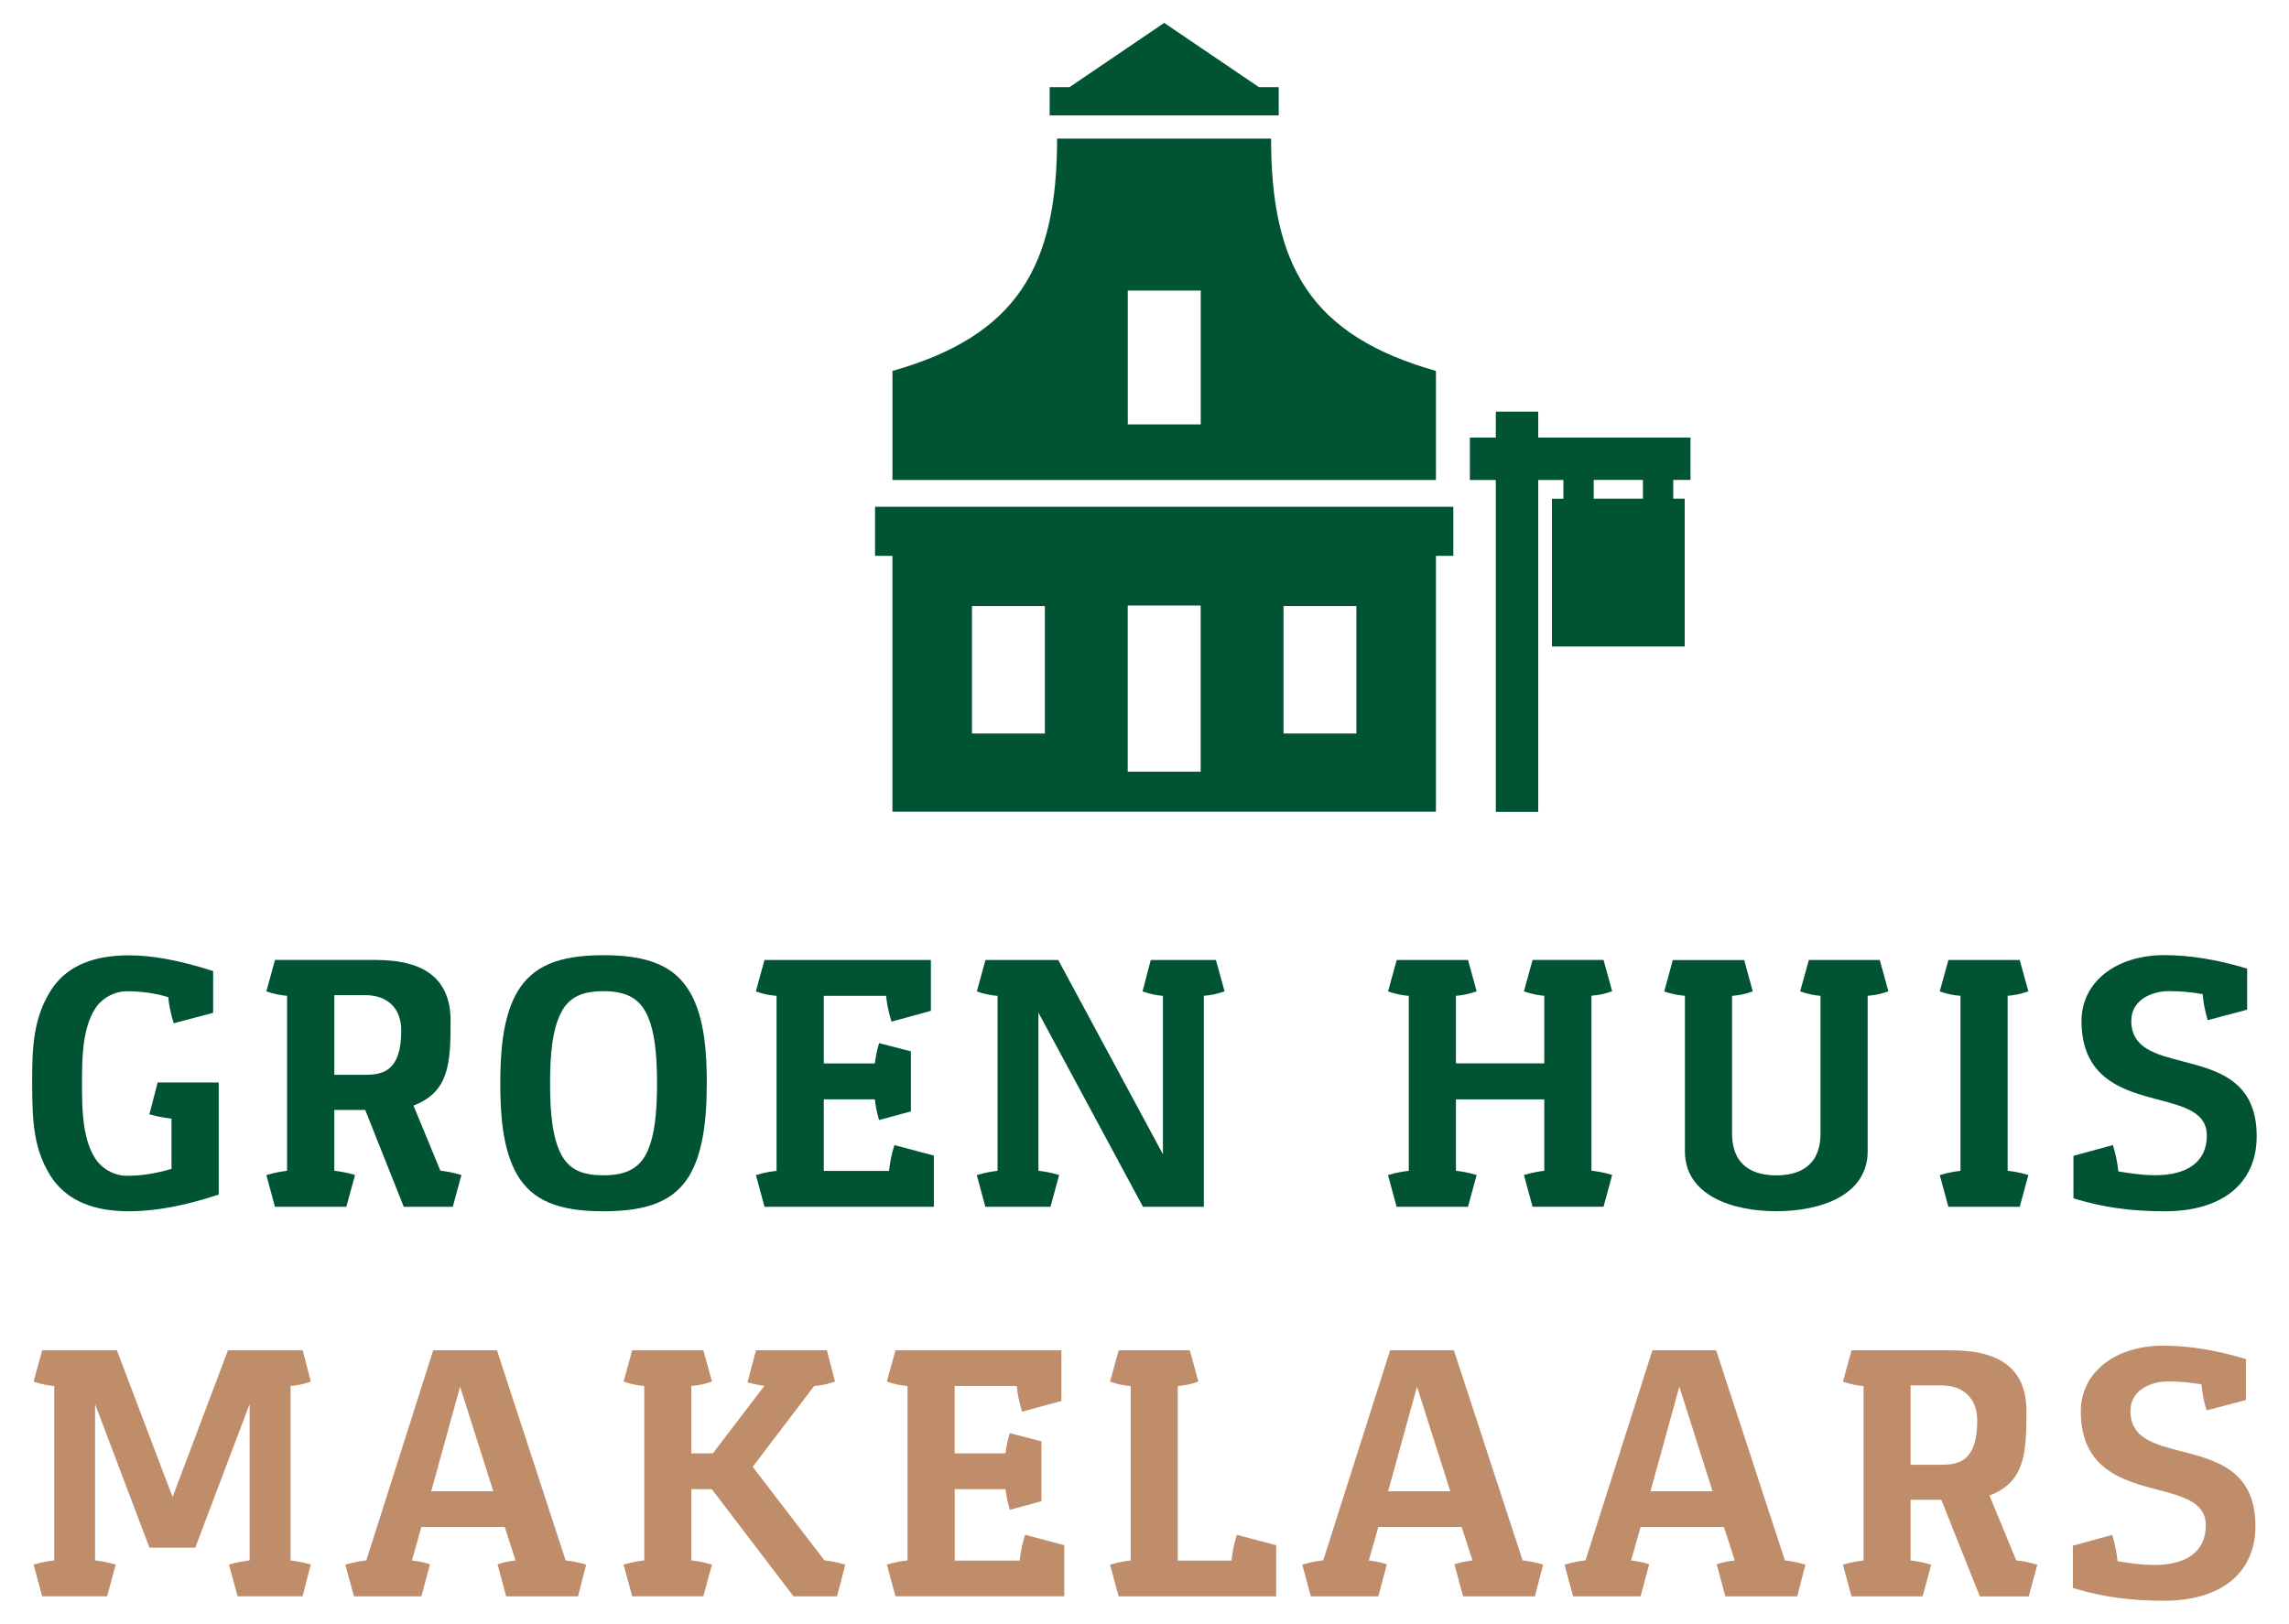
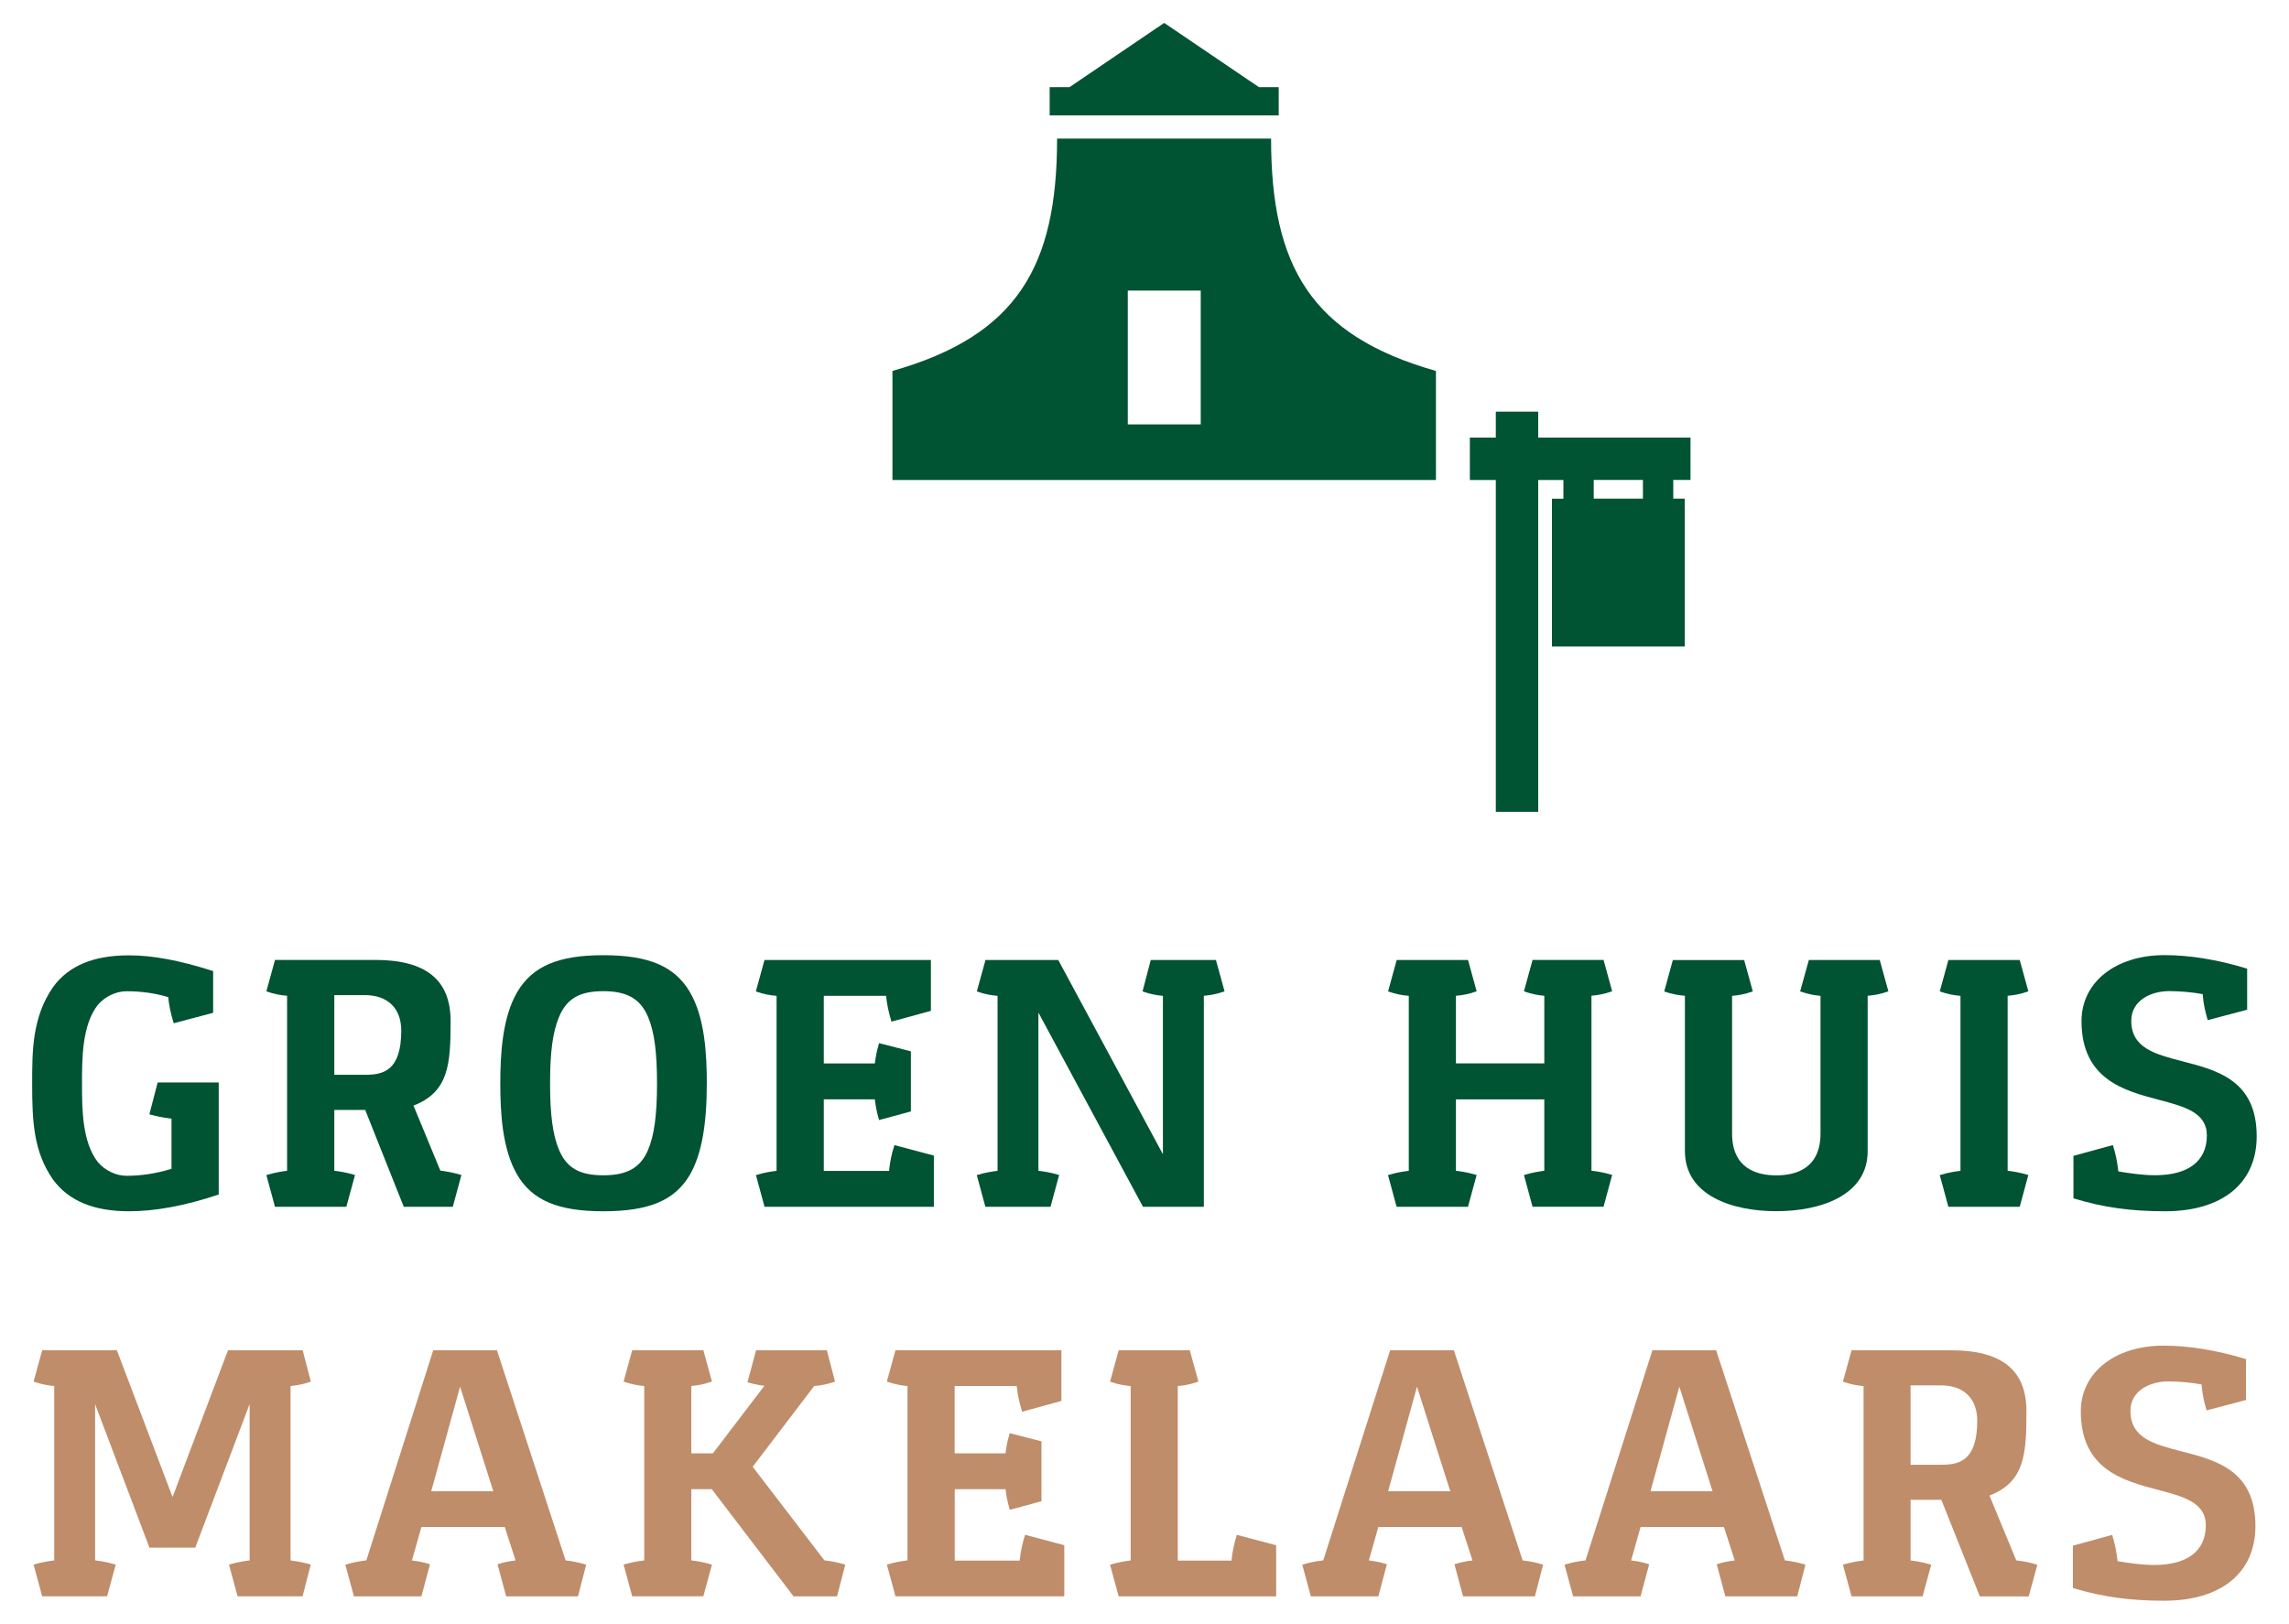
<svg xmlns="http://www.w3.org/2000/svg" version="1.1" id="Laag_1" x="0px" y="0px" viewBox="0 0 323.79 229.71" style="enable-background:new 0 0 323.79 229.71;" xml:space="preserve">
  <style type="text/css">
	.st0{fill:#BF8D6A;}
	.st1{fill:#005333;}
</style>
  <g>
    <g>
      <g>
        <path class="st0" d="M41.1,220.77v-24.68c0.93-0.08,1.84-0.27,2.7-0.57l0.17-0.06l-1.12-4.28l-0.04-0.15H32.25l-7.84,20.77     l-7.88-20.77H5.97l-1.22,4.43l0.17,0.06c0.88,0.3,1.78,0.49,2.75,0.57v24.67c-1.02,0.13-1.89,0.3-2.74,0.55l-0.18,0.05l1.18,4.34     l0.04,0.14h9.18l1.17-4.3l0.05-0.18l-0.18-0.05c-0.85-0.25-1.72-0.43-2.74-0.55v-22.11l7.69,20.31h6.48l7.69-20.31v22.11     c-1.02,0.13-1.89,0.3-2.74,0.55l-0.18,0.05l1.18,4.34l0.04,0.14h9.19l1.16-4.49l-0.18-0.05C42.97,221.07,42.1,220.89,41.1,220.77     z" />
        <path class="st0" d="M80.01,220.76l-9.67-29.59l-0.04-0.13h-9.02l-9.46,29.72c-1.04,0.12-1.93,0.3-2.79,0.56l-0.18,0.05     l1.18,4.34l0.04,0.14h9.54l1.21-4.53l-0.17-0.06c-0.86-0.28-1.66-0.4-2.38-0.49l1.34-4.73H71.4l1.53,4.73     c-0.72,0.09-1.53,0.21-2.38,0.49l-0.17,0.06l1.18,4.39l0.04,0.14h10.16l1.16-4.49l-0.18-0.05     C81.92,221.07,81.02,220.88,80.01,220.76z M69.78,210.98H61l4.08-14.8L69.78,210.98z" />
        <path class="st0" d="M116.61,220.75l-10.14-13.23l8.7-11.43c0.96-0.07,1.9-0.26,2.78-0.57l0.17-0.06l-1.16-4.43h-10.01     l-1.22,4.54l0.19,0.05c0.77,0.21,1.53,0.36,2.21,0.44l-7.29,9.56h-3.05v-9.54c0.97-0.07,1.87-0.26,2.75-0.57l0.17-0.06     l-1.18-4.28l-0.04-0.14H89.43l-1.22,4.43l0.17,0.06c0.88,0.3,1.78,0.49,2.75,0.57v24.67c-1.02,0.13-1.89,0.3-2.74,0.55     l-0.18,0.05l1.18,4.34l0.04,0.14h10.06l1.17-4.3l0.05-0.18l-0.18-0.05c-0.85-0.25-1.72-0.43-2.74-0.55v-10.07h2.9l11.5,15.08     l0.06,0.08h6.15l1.17-4.49l-0.18-0.05C118.55,221.06,117.64,220.88,116.61,220.75z" />
        <path class="st0" d="M144.95,217.33c-0.35,1.08-0.58,2.21-0.71,3.46h-9.19v-10.1h7.19c0.08,0.7,0.23,1.68,0.55,2.74l0.05,0.18     l4.34-1.18l0.14-0.04v-8.47l-4.49-1.16l-0.05,0.18c-0.31,1.02-0.46,1.99-0.55,2.68h-7.19v-9.53h8.78     c0.12,1.17,0.35,2.3,0.71,3.46l0.05,0.18l5.42-1.49l0.14-0.04v-7.17h-23.47l-1.22,4.43l0.17,0.06c0.88,0.3,1.78,0.49,2.75,0.57     v24.67c-1.02,0.12-1.89,0.3-2.74,0.55l-0.18,0.05l1.18,4.34l0.04,0.14h23.88v-7.23l-5.56-1.47L144.95,217.33z" />
        <path class="st0" d="M174.91,217.33c-0.35,1.09-0.59,2.26-0.71,3.46h-7.6v-24.7c0.97-0.07,1.87-0.26,2.75-0.57l0.17-0.06     l-1.18-4.28l-0.04-0.14h-10.06l-1.22,4.43l0.17,0.06c0.88,0.3,1.78,0.49,2.75,0.57v24.67c-1.02,0.13-1.89,0.3-2.74,0.55     l-0.18,0.05l1.18,4.34l0.04,0.14h22.28v-7.23l-5.57-1.47L174.91,217.33z" />
        <path class="st0" d="M215.38,220.76l-9.68-29.59l-0.04-0.13h-9.02l-9.46,29.72c-1.04,0.12-1.93,0.3-2.79,0.56l-0.18,0.05     l1.18,4.34l0.04,0.14h9.54l1.21-4.53l-0.17-0.06c-0.85-0.28-1.66-0.4-2.38-0.49l1.34-4.73h11.79l1.53,4.73     c-0.72,0.09-1.53,0.21-2.38,0.49l-0.17,0.06l1.18,4.39l0.04,0.14h10.16l1.16-4.49l-0.18-0.05     C217.29,221.07,216.39,220.88,215.38,220.76z M205.15,210.98h-8.79l4.08-14.8L205.15,210.98z" />
        <path class="st0" d="M252.48,220.76l-9.68-29.59l-0.04-0.13h-9.02l-9.46,29.72c-1.04,0.12-1.93,0.3-2.79,0.56l-0.18,0.05     l1.18,4.34l0.04,0.14h9.54l1.21-4.53l-0.17-0.06c-0.86-0.28-1.66-0.4-2.38-0.49l1.34-4.73h11.79l1.53,4.73     c-0.72,0.09-1.53,0.21-2.38,0.49l-0.17,0.06l1.18,4.39l0.04,0.14h10.17l1.16-4.49l-0.18-0.05     C254.39,221.07,253.49,220.88,252.48,220.76z M242.25,210.98h-8.78l4.08-14.8L242.25,210.98z" />
        <path class="st0" d="M285.21,220.76l-3.79-9.17c4.97-1.93,5.23-5.8,5.23-11.93c0-5.8-3.47-8.62-10.62-8.62h-14.12l-1.22,4.43     l0.17,0.06c0.88,0.3,1.78,0.49,2.75,0.57v24.67c-1.02,0.13-1.89,0.3-2.74,0.55l-0.18,0.05l1.18,4.34l0.04,0.14h10.05l1.17-4.3     l0.05-0.18l-0.18-0.05c-0.85-0.25-1.72-0.43-2.74-0.55v-8.58h4.35l5.4,13.55l0.05,0.12h6.91l1.17-4.3l0.05-0.18l-0.18-0.05     C287.15,221.06,286.26,220.88,285.21,220.76z M270.26,196h4.33c3.19,0,5.1,1.87,5.1,5c0,5.75-2.63,6.23-5.1,6.23h-4.33V196z" />
        <path class="st0" d="M308.61,205.34c-3.89-1-7.25-1.87-7.25-5.73c0-2.87,2.77-4.17,5.36-4.17c1.48,0,3.27,0.16,4.7,0.43     c0.1,1.22,0.29,2.21,0.66,3.49l0.05,0.18l5.57-1.47v-5.79l-0.14-0.04c-4.09-1.23-7.97-1.86-11.52-1.86     c-6.89,0-11.7,3.82-11.7,9.29c0,8.23,6.03,9.83,10.88,11.1c3.65,0.96,6.8,1.79,6.8,5.03c0,3.62-2.59,5.61-7.31,5.61     c-1.8,0-3.66-0.29-5.17-0.54c-0.16-1.39-0.37-2.42-0.71-3.54l-0.05-0.18l-5.42,1.49l-0.14,0.04v5.99l0.14,0.04     c4.03,1.21,7.96,1.76,12.74,1.76c8.1,0,12.94-3.95,12.94-10.57C319.03,208.02,313.5,206.6,308.61,205.34z" />
      </g>
      <g>
        <path class="st1" d="M18.27,171.37c3.67,0,7.89-0.78,12.54-2.33l0.13-0.04v-15.85H22.3l-1.17,4.5l0.18,0.05     c1.09,0.31,2.18,0.47,2.95,0.56v7.11c-2.26,0.67-4.28,0.98-6.35,0.98c-1.46,0-3.01-0.72-4.03-1.89     c-2.28-2.85-2.28-7.66-2.28-11.17s0-8.32,2.27-11.16c1.03-1.17,2.57-1.89,4.03-1.89c2.08,0,3.96,0.26,5.9,0.83     c0.1,1.12,0.34,2.27,0.72,3.52l0.05,0.18l5.58-1.48v-5.91l-0.14-0.04c-4.7-1.49-8.44-2.18-11.76-2.18     c-5.02,0-8.53,1.46-10.73,4.47c-2.97,4.27-2.97,9.05-2.97,13.67c0,5.47,0.21,9.65,2.97,13.62     C9.75,169.91,13.26,171.37,18.27,171.37z" />
        <path class="st1" d="M37.86,166.2l-0.18,0.05l1.18,4.35l0.04,0.14h10.09l1.18-4.32l0.05-0.18l-0.18-0.05     c-1.05-0.32-2.05-0.47-2.75-0.55v-8.61h4.37l5.41,13.59l0.05,0.12h6.93l1.17-4.32l0.05-0.18l-0.18-0.05     c-1.08-0.33-2.1-0.48-2.8-0.57l-3.8-9.2c4.99-1.94,5.25-5.82,5.25-11.96c0-5.82-3.48-8.65-10.66-8.65H38.9l-1.22,4.44l0.17,0.06     c0.88,0.31,1.8,0.5,2.76,0.57v24.76C39.91,165.73,38.91,165.88,37.86,166.2z M47.29,140.79h4.35c3.2,0,5.12,1.87,5.12,5.02     c0,5.77-2.64,6.25-5.12,6.25h-4.35V140.79z" />
        <path class="st1" d="M97.58,166.22L97.58,166.22c1.64-2.86,2.4-6.97,2.4-12.94c0-4.12-0.27-9.32-2.4-12.94     c-2.15-3.64-5.81-5.2-12.23-5.2c-6.38,0-10.02,1.56-12.18,5.2c-2.12,3.62-2.4,8.82-2.4,12.94c0,4.12,0.27,9.32,2.4,12.94     c2.13,3.61,5.77,5.15,12.18,5.15C91.8,171.37,95.45,169.83,97.58,166.22z M79.08,143.87c1.09-2.59,2.91-3.64,6.27-3.64     c3.35,0,5.24,1.09,6.32,3.64c0.88,2.07,1.27,4.97,1.27,9.41s-0.39,7.34-1.27,9.41c-1.07,2.52-2.96,3.59-6.32,3.59     c-3.37,0-5.19-1.04-6.27-3.59c-0.88-2.07-1.27-4.97-1.27-9.41S78.2,145.94,79.08,143.87z" />
        <path class="st1" d="M107.11,166.2l-0.18,0.05l1.18,4.35l0.04,0.14h23.95v-7.25l-5.57-1.48l-0.06,0.17     c-0.35,1.08-0.58,2.22-0.71,3.48h-9.23v-10.13h7.22c0.09,0.76,0.24,1.73,0.55,2.75l0.05,0.18l4.36-1.18l0.14-0.04v-8.5l-4.5-1.16     l-0.05,0.18c-0.3,0.99-0.45,1.94-0.55,2.69h-7.22v-9.56h8.81c0.12,1.16,0.36,2.3,0.71,3.47l0.05,0.18l5.44-1.49l0.14-0.04v-7.19     h-23.54l-1.22,4.44l0.17,0.06c0.88,0.31,1.8,0.5,2.76,0.57v24.76C109.15,165.73,108.16,165.88,107.11,166.2z" />
        <path class="st1" d="M138.35,166.2l-0.18,0.05l1.18,4.35l0.04,0.14h9.21l1.17-4.32l0.05-0.18l-0.18-0.05     c-1.06-0.32-2.05-0.47-2.75-0.55v-22.38l14.74,27.38l0.05,0.1h8.61v-29.86c0.95-0.07,1.88-0.26,2.76-0.57l0.17-0.06l-1.18-4.29     l-0.04-0.14h-9.22l-1.16,4.44l0.17,0.06c0.87,0.3,1.78,0.5,2.71,0.57v22.41l-14.75-27.38l-0.05-0.1H139.4l-1.22,4.44l0.17,0.06     c0.88,0.31,1.81,0.5,2.76,0.57v24.76C140.4,165.73,139.41,165.88,138.35,166.2z" />
        <path class="st1" d="M196.52,166.2l-0.18,0.05l1.18,4.35l0.04,0.14h10.09l1.18-4.32l0.05-0.18l-0.18-0.05     c-1.05-0.32-2.05-0.47-2.75-0.55v-10.1h12.5v10.1c-0.69,0.09-1.67,0.24-2.7,0.55l-0.18,0.05l1.18,4.35l0.04,0.14h10.04l1.17-4.32     l0.05-0.18l-0.18-0.05c-1.05-0.32-2.05-0.47-2.75-0.55v-24.76c0.95-0.07,1.88-0.26,2.76-0.57l0.17-0.06l-1.18-4.29l-0.04-0.14     h-10.04l-1.22,4.44l0.17,0.06c0.87,0.3,1.78,0.5,2.71,0.57v9.57h-12.5v-9.57c0.95-0.07,1.88-0.26,2.76-0.57l0.17-0.06l-1.18-4.29     l-0.04-0.14h-10.09l-1.22,4.44l0.17,0.06c0.88,0.31,1.8,0.5,2.76,0.57v24.76C198.56,165.73,197.56,165.88,196.52,166.2z" />
        <path class="st1" d="M238.34,140.88v21.99c0,6.26,6.68,8.49,12.93,8.49c6.25,0,12.92-2.23,12.92-8.49v-21.99     c0.95-0.07,1.88-0.26,2.76-0.57l0.17-0.06l-1.18-4.29l-0.04-0.14h-10.03l-1.23,4.44l0.17,0.06c0.88,0.3,1.79,0.5,2.71,0.57v19.46     c0,4.91-3.4,5.94-6.25,5.94c-2.86,0-6.26-1.03-6.26-5.94v-19.46c0.95-0.07,1.88-0.26,2.76-0.57l0.17-0.06l-1.18-4.29l-0.04-0.14     h-10.09l-1.22,4.44l0.17,0.06C236.46,140.62,237.39,140.81,238.34,140.88z" />
        <path class="st1" d="M274.57,166.2l-0.18,0.05l1.18,4.35l0.04,0.14h10.09l1.17-4.32l0.05-0.18l-0.18-0.05     c-1.06-0.32-2.05-0.47-2.75-0.55v-24.76c0.95-0.07,1.88-0.26,2.76-0.57l0.17-0.06l-1.18-4.29l-0.04-0.14h-10.09l-1.22,4.44     l0.17,0.06c0.88,0.31,1.81,0.5,2.76,0.57v24.76C276.62,165.73,275.63,165.88,274.57,166.2z" />
        <path class="st1" d="M306.24,171.37c8.13,0,12.98-3.97,12.98-10.61c0-7.9-5.56-9.33-10.46-10.6c-3.91-1.01-7.28-1.88-7.28-5.75     c0-2.88,2.79-4.19,5.38-4.19c1.49,0,3.28,0.16,4.72,0.43c0.1,1.22,0.29,2.22,0.66,3.5l0.05,0.18l5.58-1.48v-5.81l-0.14-0.04     c-4.11-1.24-7.99-1.87-11.55-1.87c-6.91,0-11.74,3.83-11.74,9.32c0,8.26,6.05,9.86,10.91,11.14c3.66,0.97,6.82,1.8,6.82,5.05     c0,3.63-2.61,5.63-7.33,5.63c-1.81,0-3.67-0.29-5.19-0.54c-0.16-1.38-0.37-2.42-0.72-3.55l-0.05-0.18l-5.44,1.49l-0.14,0.04v6.01     l0.14,0.04C297.5,170.82,301.44,171.37,306.24,171.37z" />
      </g>
    </g>
    <g>
      <path class="st1" d="M239.13,67.91v-6h-21.54v-3.67h-6v3.67h-3.67v6h3.67v46.95h6V67.91h3.56v2.65h-1.62v20.91h18.78V70.55h-1.62    v-2.65H239.13z M232.4,70.55h-6.96v-2.65h6.96V70.55z" />
      <g>
        <polygon class="st1" points="164.68,16.33 180.52,16.33 180.88,16.33 180.88,12.33 178.08,12.33 164.68,3.24 151.29,12.33      148.48,12.33 148.48,16.33 148.84,16.33    " />
        <path class="st1" d="M203.12,67.91V52.48c-17.68-5.01-23.32-14.84-23.32-32.87h-30.27c0,18.03-5.61,27.86-23.29,32.87v15.43     H203.12z M159.53,60.04V41.11h5.16h5.16v18.93h-5.16H159.53z" />
-         <path class="st1" d="M123.78,71.7v6.94h2.46v36.2h38.44h38.44v-36.2h2.46V71.7H123.78z M147.8,103.78h-10.31V85.75h10.31V103.78z      M169.84,109.17h-5.16h-5.16v-23.5h5.16h5.16V109.17z M191.87,103.78h-10.31V85.75h10.31V103.78z" />
      </g>
    </g>
  </g>
</svg>